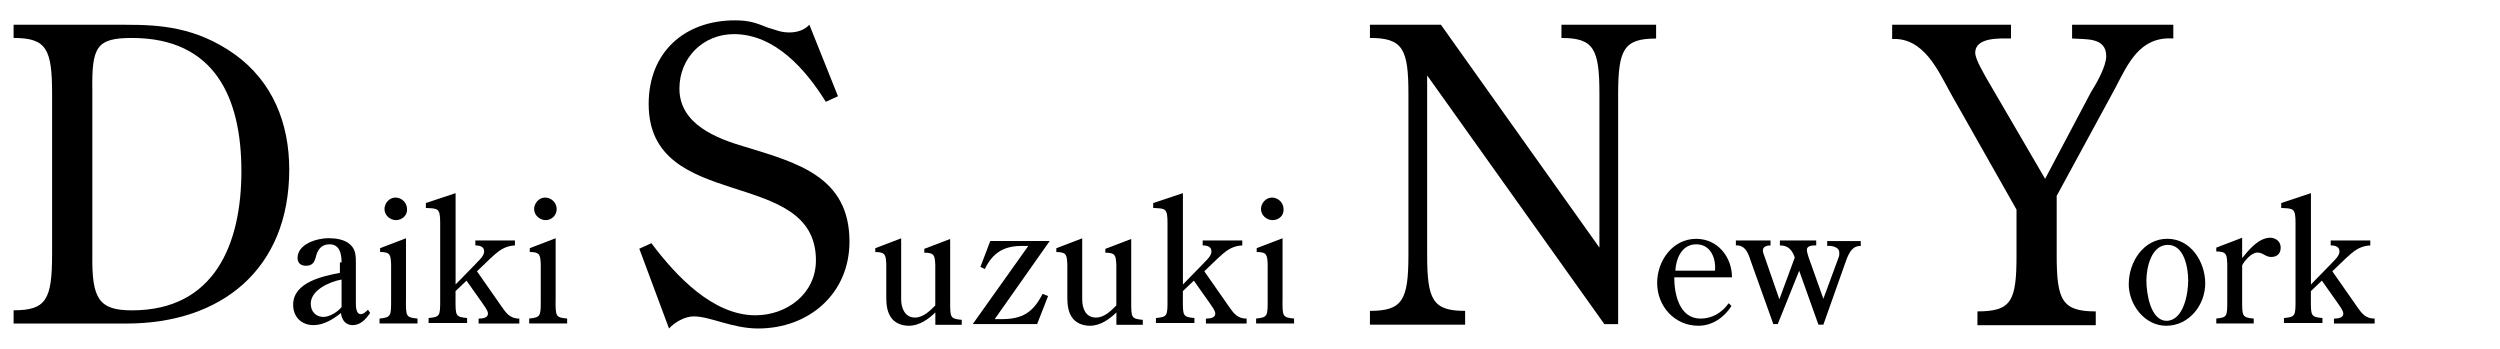
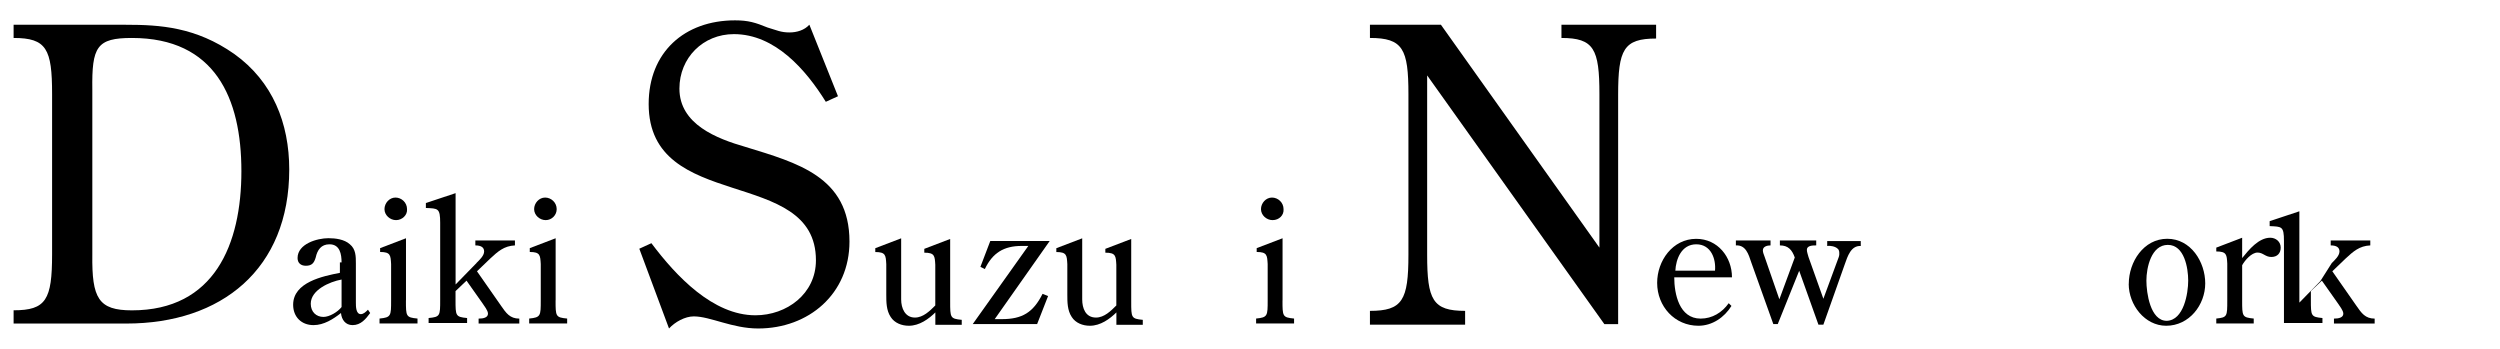
<svg xmlns="http://www.w3.org/2000/svg" id="_レイヤー_1" data-name="レイヤー 1" viewBox="0 0 430 60">
  <path d="M2.34,55.74v-2.37c5.58,0,6.62-1.8,6.62-9.65v-27.54c0-7.76-.95-9.65-6.62-9.65v-2.27h19.31c5.87,0,12.02.38,18.64,5.02,6.62,4.73,9.46,11.93,9.46,19.87,0,17.13-11.64,26.5-28.01,26.5H2.34v.09ZM15.88,43.82c-.09,7.48,1.04,9.56,6.81,9.56,14.2,0,18.83-11.36,18.83-23.94S36.98,6.53,22.69,6.53c-6.06,0-6.91,1.51-6.81,8.9v28.39Z" />
  <path d="M58.75,45.14c0-1.42-.28-3.12-2.08-3.12-1.42,0-2.08.95-2.37,2.27-.28.95-.66,1.42-1.7,1.42-.85,0-1.42-.47-1.42-1.33,0-2.46,3.41-3.41,5.3-3.41,1.23,0,2.74.19,3.69,1.04,1.04.85,1.04,2.08,1.04,3.31v6.72c0,.66,0,1.99.85,1.99.47,0,.85-.38,1.23-.76l.38.57c-.76,1.04-1.61,2.08-3.03,2.08-1.23,0-1.89-.95-1.99-2.08-1.33,1.04-2.93,2.08-4.73,2.08-2.08,0-3.5-1.42-3.5-3.5,0-3.88,5.11-4.92,8.04-5.49v-1.8h.28ZM58.75,48.08c-2.08.38-5.3,1.8-5.3,4.16,0,1.42.95,2.27,2.18,2.27,1.04,0,2.46-.85,3.12-1.7v-4.73Z" />
  <path d="M69.82,51.67c0,2.74,0,2.93,1.99,3.12v.85h-6.53v-.85c1.99-.19,1.99-.47,1.99-3.12v-6.25c-.09-1.51-.09-2.08-1.89-2.08v-.66l4.45-1.7s0,10.69,0,10.69ZM68.12,37.86c-1.04,0-1.99-.85-1.99-1.89s.85-1.99,1.89-1.99,1.99.85,1.99,1.99c.09,1.04-.85,1.89-1.89,1.89Z" />
  <path d="M81.94,45.24c.47-.47,1.33-1.23,1.33-1.99,0-.66-.47-1.04-1.51-1.04v-.85h6.81v.85c-1.89.09-2.93,1.04-4.26,2.27l-2.27,2.18,4.16,5.96c.85,1.23,1.51,2.18,3.12,2.18v.85h-7v-.85c.85,0,1.61-.19,1.61-.85,0-.57-.66-1.33-.95-1.8l-2.74-3.88-1.89,1.8v1.51c0,2.74,0,2.93,1.99,3.12v.85h-6.62v-.85c1.99-.19,1.99-.38,1.99-3.12v-13.25c0-2.56-.38-2.46-2.46-2.56v-.85l5.11-1.7v15.71l3.6-3.69Z" />
  <path d="M95.56,51.67c0,2.74,0,2.93,1.99,3.12v.85h-6.53v-.85c1.99-.19,1.99-.47,1.99-3.12v-6.25c-.09-1.51-.09-2.08-1.89-2.08v-.66l4.45-1.7s0,10.69,0,10.69ZM93.86,37.86c-1.04,0-1.99-.85-1.99-1.89s.85-1.99,1.89-1.99,1.99.85,1.99,1.99c0,1.04-.85,1.89-1.89,1.89Z" />
  <path d="M144.12,16.56l-2.08.95c-3.41-5.49-8.71-11.64-15.81-11.64-5.3,0-9.37,4.07-9.37,9.37,0,6.15,6.44,8.61,11.36,10.03,8.9,2.74,17.89,5.11,17.89,16.28,0,8.99-7,14.95-15.71,14.95-4.45,0-8.23-2.08-11.07-2.08-1.51,0-3.22.95-4.26,2.08l-5.11-13.72,2.08-.95c4.26,5.68,10.6,12.4,17.89,12.4,5.39,0,10.41-3.69,10.41-9.46,0-16.28-28.77-8.04-28.77-26.88,0-8.9,6.15-14.39,14.86-14.39,2.27,0,3.5.38,5.58,1.23,1.61.47,2.27.85,3.79.85,1.23,0,2.56-.38,3.41-1.33l4.92,12.3Z" />
  <path d="M160.96,53.66c-1.23,1.23-2.84,2.37-4.64,2.37-1.23,0-2.46-.47-3.12-1.51-.76-1.14-.76-2.56-.76-3.88v-5.21c-.09-1.51-.09-2.08-1.89-2.08v-.66l4.45-1.7v10.51c0,1.51.66,3.12,2.37,3.12,1.42,0,2.56-1.14,3.5-2.08v-7c-.09-1.51-.09-2.08-1.89-2.08v-.66l4.45-1.7v10.79c0,2.74,0,2.93,1.99,3.12v.85h-4.54v-2.18h.09Z" />
  <path d="M178.38,55.74h-11.07l9.56-13.44h-1.14c-3.12,0-5.02,1.23-6.34,3.98l-.76-.38,1.7-4.45h10.22l-9.46,13.44h1.23c3.5,0,5.39-1.14,7-4.35l.95.38-1.89,4.83Z" />
  <path d="M192.1,53.66c-1.23,1.23-2.84,2.37-4.64,2.37-1.23,0-2.46-.47-3.12-1.51-.76-1.14-.76-2.56-.76-3.88v-5.21c-.09-1.51-.09-2.08-1.89-2.08v-.66l4.45-1.7v10.51c0,1.51.57,3.12,2.37,3.12,1.42,0,2.56-1.14,3.5-2.08v-7c-.09-1.51-.09-2.08-1.89-2.08v-.66l4.45-1.7v10.79c0,2.74,0,2.93,1.99,3.12v.85h-4.54v-2.18h.09Z" />
-   <path d="M207.05,45.24c.47-.47,1.32-1.23,1.32-1.99,0-.66-.47-1.04-1.51-1.04v-.85h6.81v.85c-1.89.09-2.93,1.04-4.26,2.27l-2.27,2.18,4.16,5.96c.85,1.23,1.51,2.18,3.12,2.18v.85h-7v-.85c.85,0,1.61-.19,1.61-.85,0-.57-.66-1.33-.95-1.8l-2.74-3.88-1.89,1.8v1.51c0,2.74,0,2.93,1.99,3.12v.85h-6.62v-.85c1.99-.19,1.99-.38,1.99-3.12v-13.25c0-2.56-.38-2.46-2.46-2.56v-.85l5.11-1.7v15.71l3.6-3.69Z" />
  <path d="M220.59,51.67c0,2.74,0,2.93,1.99,3.12v.85h-6.53v-.85c1.99-.19,1.99-.47,1.99-3.12v-6.25c-.09-1.51-.09-2.08-1.89-2.08v-.66l4.45-1.7v10.69h0ZM218.88,37.86c-1.04,0-1.99-.85-1.99-1.89s.85-1.99,1.89-1.99,1.99.85,1.99,1.99c.09,1.04-.76,1.89-1.89,1.89Z" />
  <path d="M275.1,42.59v-26.41c0-7.76-.95-9.65-6.53-9.65v-2.27h16.28v2.37c-5.58,0-6.53,1.89-6.53,9.65v39.47h-2.37l-30.48-42.78v30.85c0,7.76.95,9.65,6.53,9.65v2.37h-16.37v-2.37c5.58,0,6.62-1.8,6.62-9.65v-27.64c0-7.76-.95-9.65-6.62-9.65v-2.27h12.21l27.26,38.33Z" />
  <path d="M287.97,47.7c0,2.84.85,7.1,4.54,7.1,1.99,0,3.69-1.04,4.83-2.65l.47.47c-1.23,1.99-3.31,3.41-5.68,3.41-4.07,0-7.1-3.31-7.1-7.38,0-3.79,2.65-7.57,6.72-7.57,3.69,0,6.15,3.12,6.15,6.62h-9.94ZM294.98,46.56c.19-1.99-.66-4.54-3.22-4.54s-3.5,2.56-3.6,4.54h6.81Z" />
  <path d="M305.77,55.74h-.76l-3.79-10.6c-.47-1.42-.95-3.03-2.65-2.93v-.85h5.96v.85c-.57,0-1.32.19-1.32.85,0,.38.19.76.28,1.04l2.56,7.38,2.65-7.19c-.47-1.33-1.14-2.08-2.56-2.08v-.85h6.25v.85c-.57,0-1.61,0-1.61.76,0,.38.19.85.28,1.23l2.56,7.19,2.65-7.19c.19-.57.09-1.23-.19-1.42-.38-.38-1.23-.57-1.8-.47v-.85h5.77v.85c-1.7-.09-2.27,1.8-2.74,3.12l-3.69,10.41h-.85l-3.31-9.27-3.69,9.18Z" />
-   <path d="M359.62,15.9c.95-1.51,2.65-4.45,2.65-6.25,0-3.31-3.6-2.84-5.87-3.03v-2.37h17.41v2.37c-5.77-.38-7.76,4.26-10.03,8.61l-10.03,18.46v10.22c0,7.76.95,9.65,6.72,9.65v2.37h-20.35v-2.37c5.87,0,6.72-1.8,6.72-9.65v-7.86l-11.36-20.06c-2.18-3.97-4.64-9.56-10.03-9.28v-2.46h20.44v2.37c-1.8,0-6.15-.28-6.15,2.46,0,1.14,1.51,3.6,2.08,4.64l9.94,17.04,7.86-14.86Z" />
  <path d="M366.15,48.83c0-3.79,2.56-7.76,6.62-7.76s6.53,3.98,6.53,7.67-2.74,7.29-6.72,7.29c-3.69,0-6.44-3.6-6.44-7.19ZM376.37,48.27c0-2.18-.66-6.15-3.5-6.15s-3.69,3.88-3.69,6.15c0,2.08.66,6.91,3.5,6.91,2.93-.09,3.69-4.73,3.69-6.91Z" />
  <path d="M385.65,51.67c0,2.74,0,2.93,1.99,3.12v.85h-6.44v-.85c1.89-.19,1.89-.38,1.89-3.12v-6.34c-.09-1.51-.09-2.08-1.89-2.08v-.66l4.45-1.7v3.5c1.14-1.42,2.84-3.5,4.83-3.5.95,0,1.8.66,1.8,1.7,0,.95-.57,1.61-1.61,1.61s-1.42-.76-2.37-.76c-1.04,0-2.18,1.33-2.65,2.18v6.06h0Z" />
-   <path d="M401.07,45.24c.47-.47,1.32-1.23,1.32-1.99,0-.66-.47-1.04-1.51-1.04v-.85h6.81v.85c-1.89.09-2.93,1.04-4.26,2.27l-2.27,2.18,4.16,5.96c.85,1.23,1.51,2.18,3.12,2.18v.85h-7v-.85c.85,0,1.61-.19,1.61-.85,0-.57-.66-1.33-.95-1.8l-2.74-3.88-1.89,1.8v1.51c0,2.74,0,2.93,1.99,3.12v.85h-6.62v-.85c1.99-.19,1.99-.38,1.99-3.12v-13.25c0-2.56-.38-2.46-2.46-2.56v-.85l5.11-1.7v15.71l3.6-3.69Z" />
+   <path d="M401.07,45.24c.47-.47,1.32-1.23,1.32-1.99,0-.66-.47-1.04-1.51-1.04v-.85h6.81v.85c-1.89.09-2.93,1.04-4.26,2.27l-2.27,2.18,4.16,5.96c.85,1.23,1.51,2.18,3.12,2.18v.85h-7v-.85c.85,0,1.61-.19,1.61-.85,0-.57-.66-1.33-.95-1.8l-2.74-3.88-1.89,1.8v1.51c0,2.74,0,2.93,1.99,3.12v.85h-6.62v-.85v-13.25c0-2.56-.38-2.46-2.46-2.56v-.85l5.11-1.7v15.71l3.6-3.69Z" />
</svg>